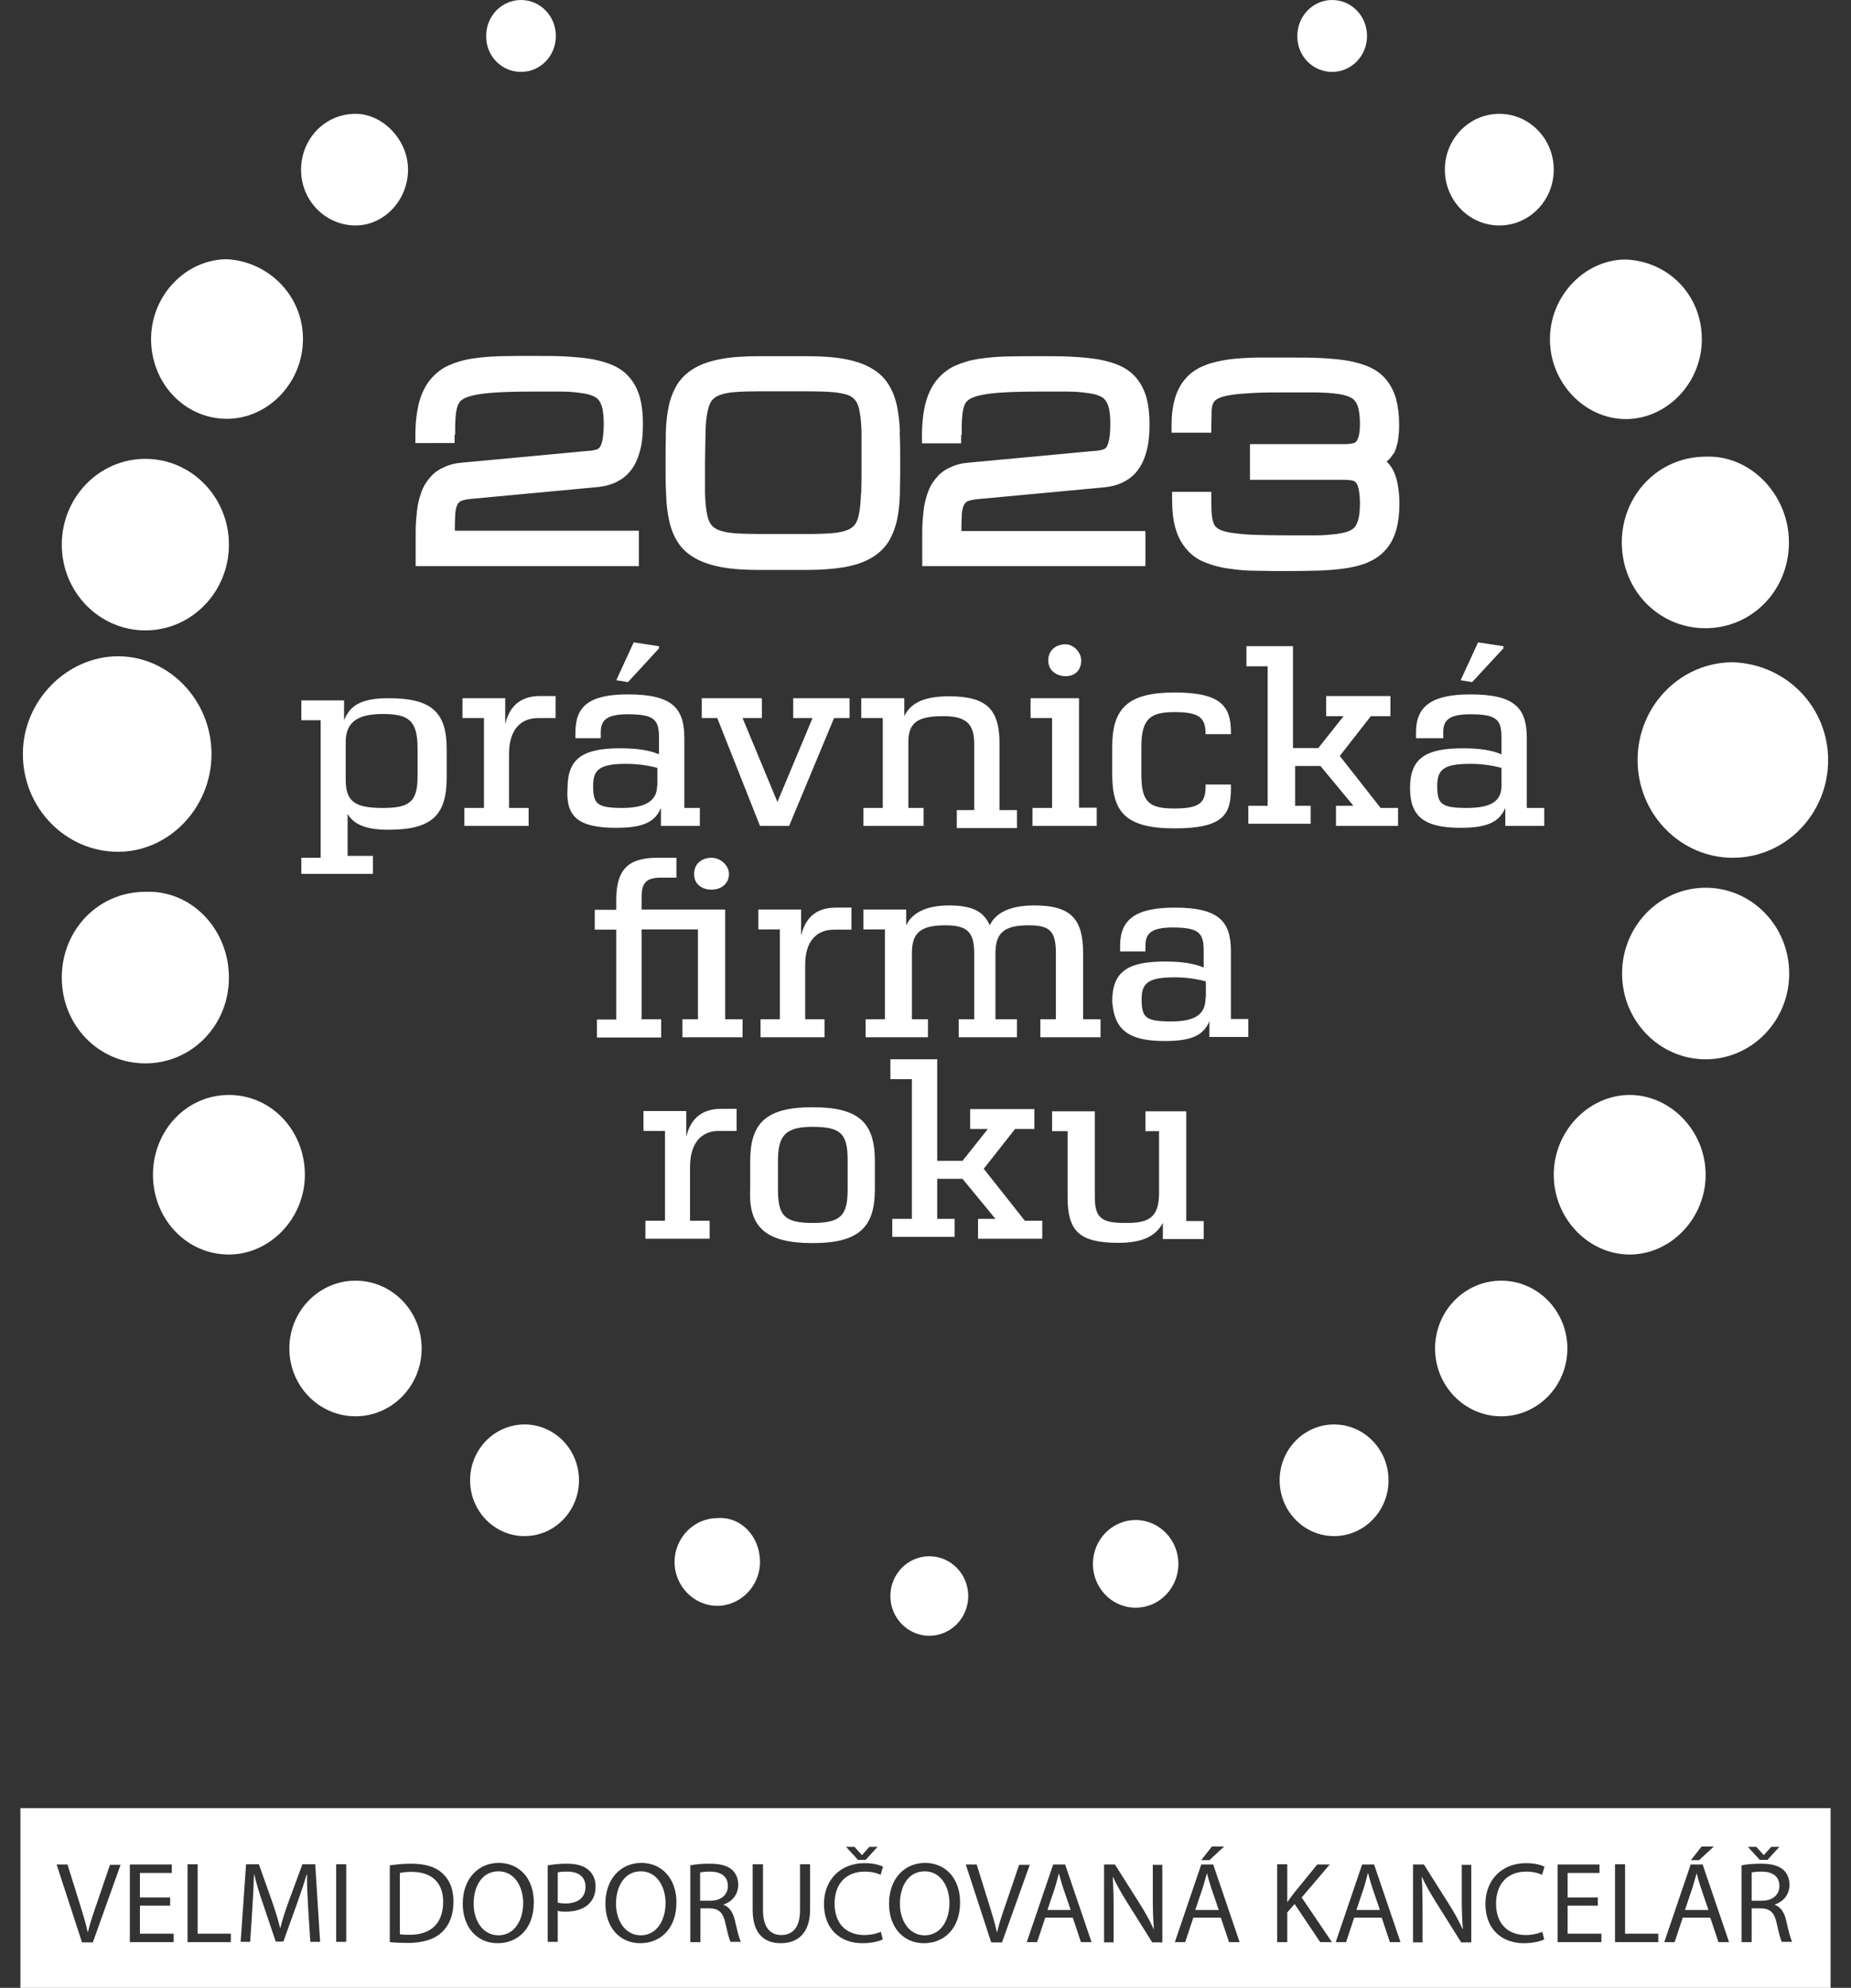
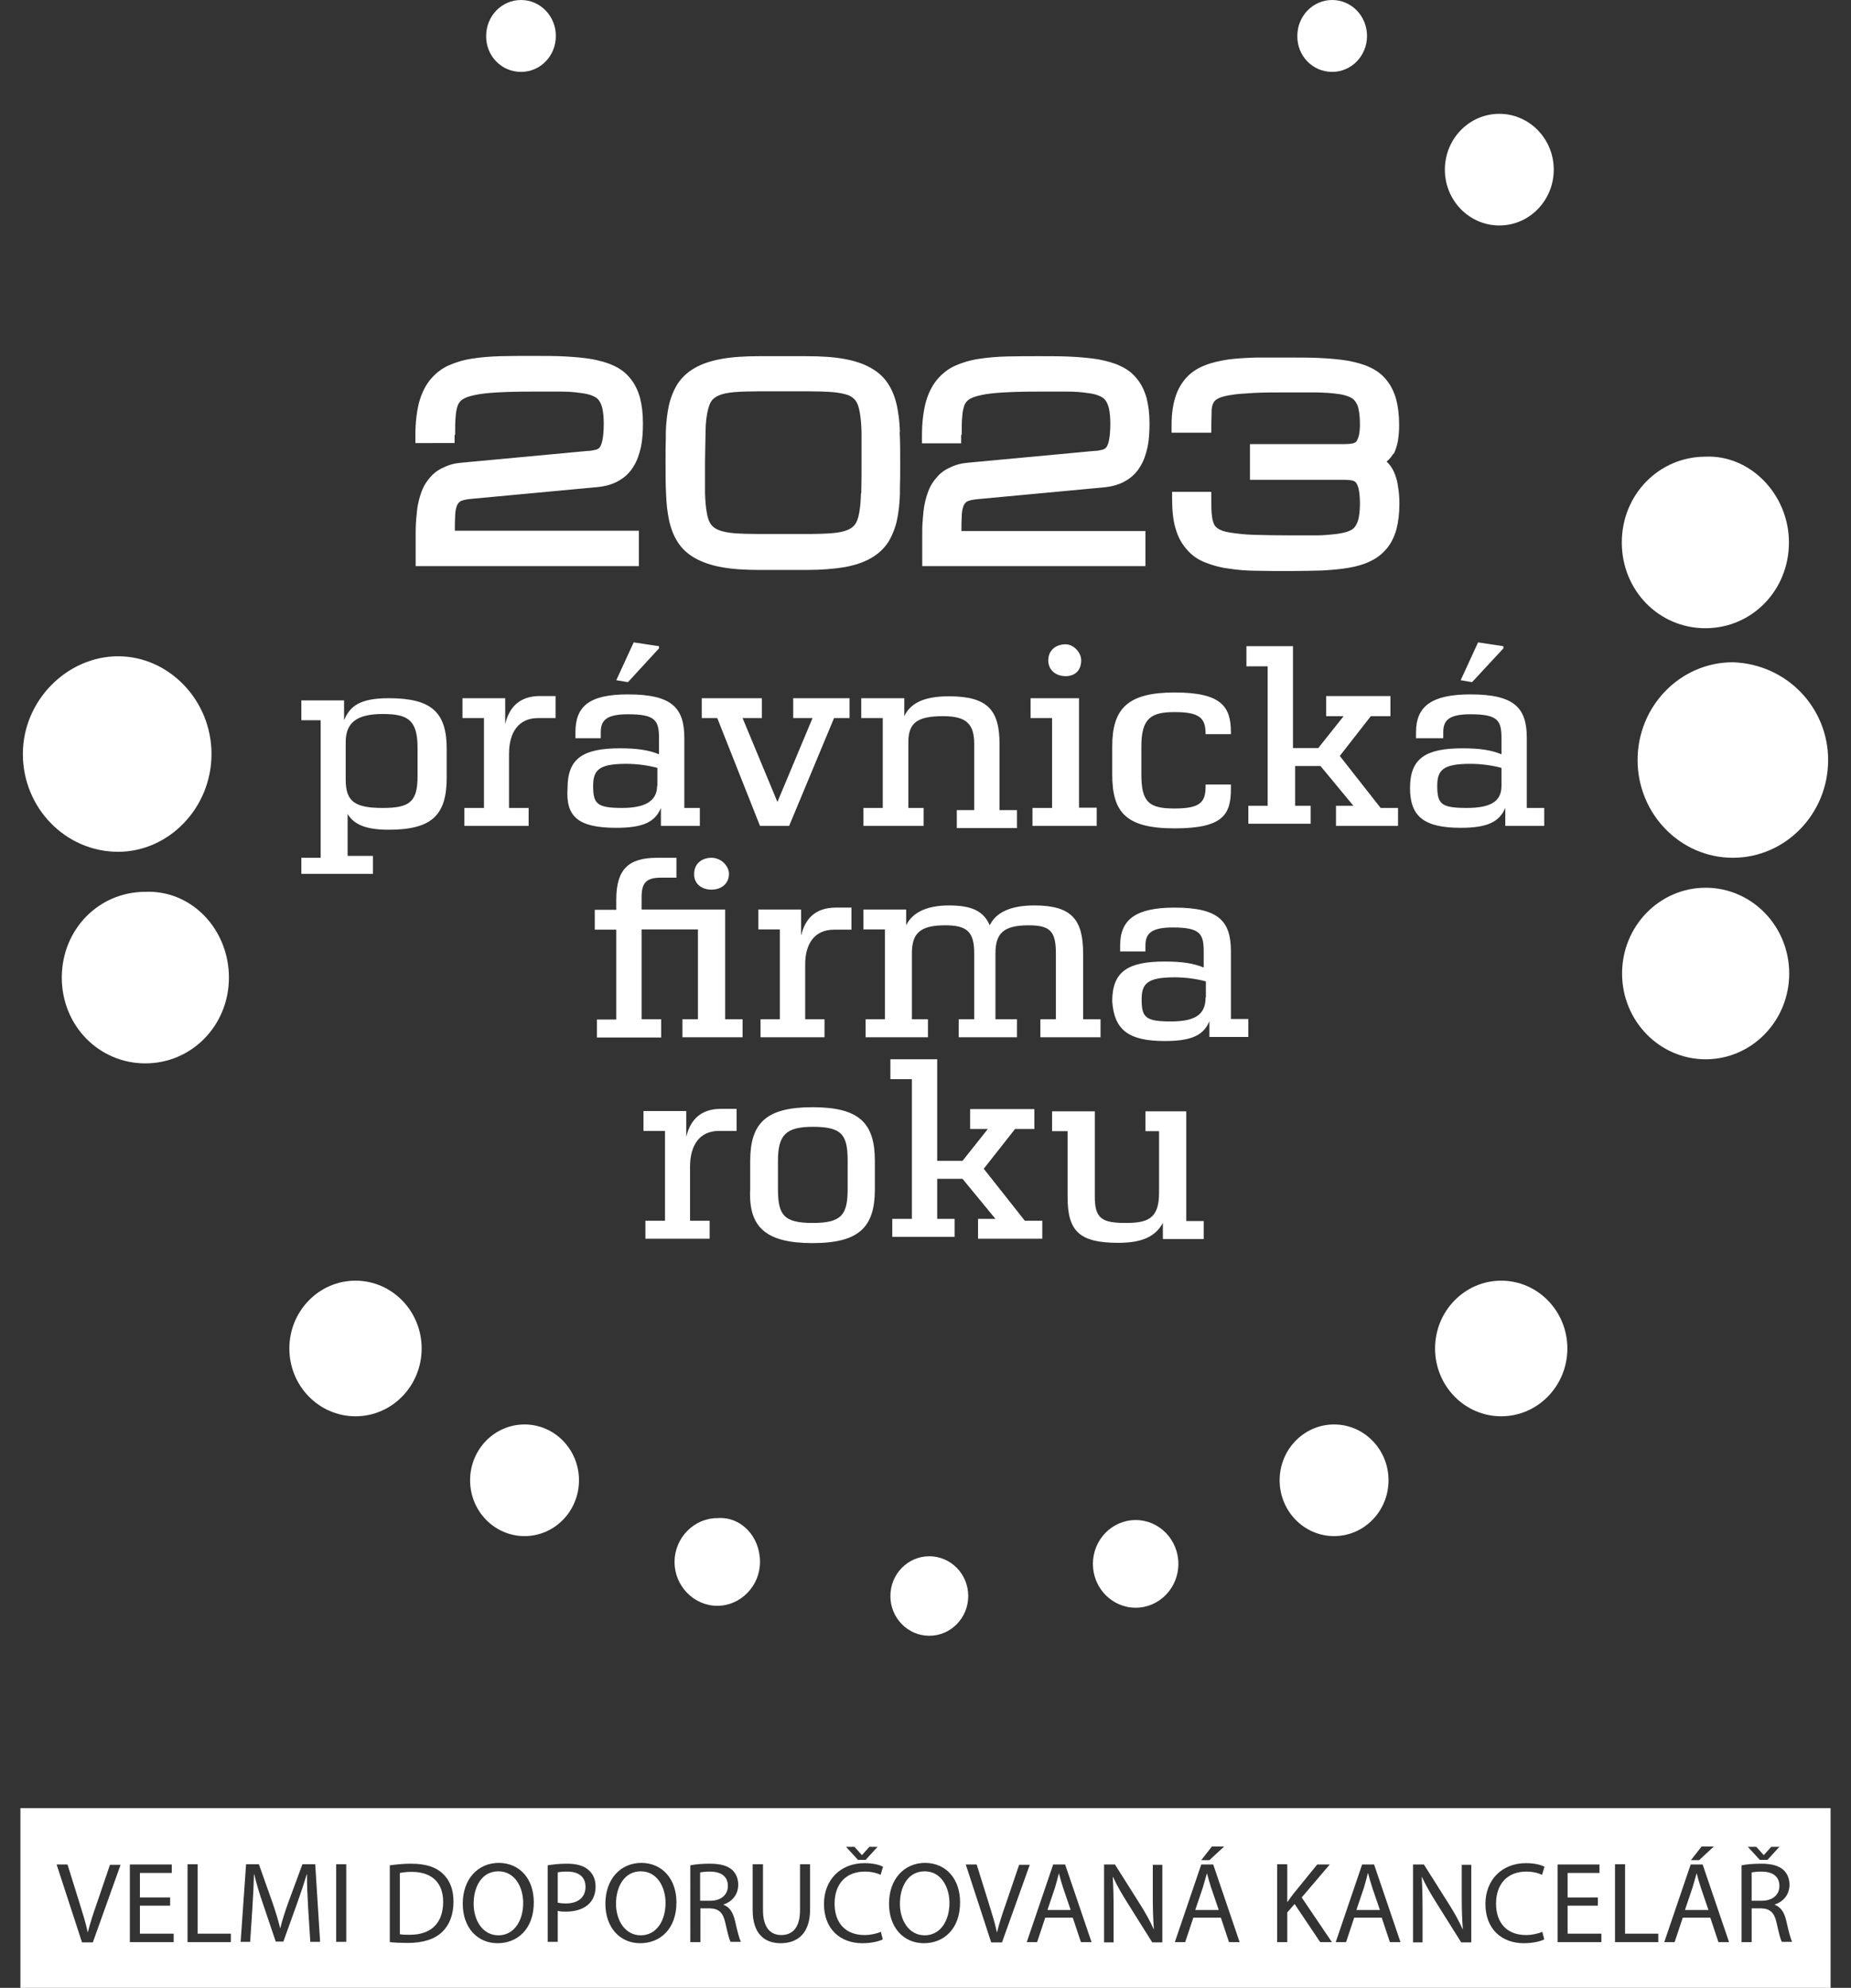
<svg xmlns="http://www.w3.org/2000/svg" version="1.1" id="Vrstva_1" x="0" y="0" viewBox="0 0 680 730" style="enable-background:new 0 0 680 730" xml:space="preserve">
  <rect x="0" y="0" width="680" height="730" fill="#333333" stroke="none" />
  <style>.st0{fill:#fff}</style>
  <path class="st0" d="M267.4 692.6c0-3.7-2.7-5.3-6.6-5.3-1.8 0-3 .2-3.6.3V698h3.8c3.9 0 6.4-2.2 6.4-5.4zm-84.3-5.4c-6.1 0-9.1 5.6-9.1 11.9 0 6.1 3.3 11.6 9.1 11.6s9.1-5.4 9.1-11.9c0-5.7-3-11.6-9.1-11.6zm260.3.7c-.5 1.7-1 3.4-1.5 5.2l-2.8 8.3h8.6v-.1l-2.8-8.2c-.6-1.9-1.1-3.6-1.5-5.2zm59.2 0h-.1c-.4 1.7-.9 3.4-1.4 5.2l-2.8 8.3h8.6v-.1l-2.8-8.2c-.6-1.9-1.1-3.6-1.5-5.2zm-267.2-.7c-6 0-9.1 5.6-9.1 11.9 0 6.1 3.3 11.6 9.1 11.6s9.1-5.4 9.1-11.9c0-5.7-3-11.6-9.1-11.6zm104.3 0c-6.1 0-9.1 5.6-9.1 11.9 0 6.1 3.3 11.6 9.1 11.6s9.1-5.4 9.1-11.9c0-5.7-3-11.6-9.1-11.6zm49.3.7c-.4 1.7-.9 3.4-1.4 5.2l-2.8 8.3h8.5v-.1l-2.8-8.2c-.6-1.9-1.1-3.6-1.5-5.2zm-237.8-.5c-1.9 0-3.3.2-4.3.4v22.5c.9.2 2.3.2 3.7.2 7.9 0 12.2-4.4 12.2-12.1 0-6.7-3.8-11-11.6-11zm57.2-.1c-1.6 0-2.8.1-3.5.3v11.1c.8.2 1.8.3 3 .3 4.4 0 7.2-2.2 7.2-6.1 0-3.8-2.7-5.6-6.7-5.6z" />
  <path class="st0" d="M7.5 664v66h665v-66H7.5zm637.7 14.2 2.7 3h.1l2.7-3h3l-4.4 4.8h-2.8l-4.4-4.8h3.1zm-20.1-.1h4.5l-5.4 5h-3l3.9-5zm-179.9 0h4.5l-5.4 5h-3l3.9-5zm-131.3.1 2.7 3h.1l2.7-3h3L318 683h-2.8l-4.4-4.8h3.1zM34.1 713.3h-4v-.1l-9.3-28.5h4l4.4 14.1c1.2 3.9 2.3 7.3 3 10.7h.1c.8-3.3 2-6.9 3.3-10.6l4.8-14.1h3.9l-10.2 28.5zm29.7-.1H47.7v-28.5h15.4v3.1H51.4v9h11.1v3H51.4v10.3h12.4v3.1zm21 0H68.9v-28.6h3.7v25.5h12.2v3.1zm29.2-.1-.8-12.5c-.2-4-.5-8.8-.4-12.3h-.1c-1 3.3-2.2 6.9-3.6 10.8l-5 13.9h-2.8l-4.6-13.6c-1.4-4-2.5-7.7-3.3-11.1h-.1c-.1 3.6-.3 8.3-.6 12.6l-.8 12.2h-3.5l2-28.5h4.7l4.9 13.8c1.2 3.5 2.2 6.7 2.9 9.6h.1c.7-2.9 1.7-6 3-9.6l5.1-13.8h4.7l1.8 28.5H114zm13.2 0h-3.7v-28.5h3.7v28.5zm35.3-3.7c-2.7 2.7-7.1 4.1-12.6 4.1-2.6 0-4.8-.1-6.7-.3V685c2.2-.3 4.9-.6 7.8-.6 5.3 0 9.1 1.2 11.6 3.6 2.5 2.3 4 5.6 4 10.3s-1.4 8.5-4.1 11.1zm20.3 4.2c-7.5 0-12.8-5.8-12.8-14.5 0-9.1 5.6-15 13.3-15 7.8.1 12.8 6 12.8 14.5 0 9.8-6 15-13.3 15zm33.8-14.7c-1.9 2.1-5.1 3.1-8.7 3.1-1.1 0-2.1 0-3-.3v11.4h-3.7V685c1.8-.3 4.1-.6 7.1-.6 3.6 0 6.3.8 8 2.4 1.6 1.4 2.5 3.4 2.5 6s-.8 4.6-2.2 6.1zm18.6 14.7c-7.5 0-12.8-5.8-12.8-14.5 0-9.1 5.6-15 13.3-15 7.7.1 12.8 6 12.8 14.5 0 9.8-6 15-13.3 15zm33.2-.5c-.5-.8-1.1-3.3-1.9-6.8-.8-3.9-2.4-5.4-5.7-5.5h-3.5v12.4h-3.7V685c1.9-.4 4.5-.6 7.1-.6 3.9 0 6.5.7 8.3 2.3 1.4 1.3 2.2 3.2 2.2 5.4 0 3.8-2.4 6.3-5.4 7.3v.1c2.2.8 3.5 2.8 4.2 5.8.9 4 1.6 6.7 2.2 7.8h-3.8zm29.2-11.9c0 8.8-4.6 12.4-10.8 12.4-5.8 0-10.3-3.3-10.3-12.2v-16.8h3.8v16.9c0 6.4 2.8 9.1 6.7 9.1 4.2 0 6.9-2.8 6.9-9.1v-16.9h3.7v16.6zm20 9.4c2.2 0 4.5-.5 6-1.2l.7 2.8c-1.4.7-4.1 1.4-7.5 1.4-8 0-14.1-5.1-14.1-14.4 0-8.9 6.1-15 14.9-15 3.6 0 5.8.8 6.8 1.3l-.9 3c-1.4-.7-3.4-1.2-5.8-1.2-6.7 0-11.1 4.3-11.1 11.8 0 7 4 11.5 11 11.5zm21.8 3c-7.5 0-12.8-5.8-12.8-14.5 0-9.1 5.6-15 13.3-15 7.8.1 12.8 6 12.8 14.5 0 9.8-6 15-13.3 15zm24.7-.3v-.1l-9.3-28.5h4l4.4 14.1c1.2 3.9 2.3 7.3 3 10.7h.1c.8-3.3 2-6.9 3.3-10.6l4.8-14.1h3.9l-10.2 28.5h-4zm33-.1-3-9H384l-3 9h-3.8l9.7-28.5h4.4l9.7 28.5h-3.9zm29.9.1h-3.7l-9.1-14.5c-2-3.2-3.9-6.4-5.3-9.5h-.1c.2 3.6.3 7 .3 11.8v12.2h-3.5v-28.6h4l9.1 14.4c2.1 3.3 3.8 6.4 5.1 9.3h.1c-.3-3.8-.4-7.3-.4-11.7v-11.9h3.5v28.5zm24.5-.1-3-9h-10.1l-3 9h-3.8l9.7-28.5h4.4l9.7 28.5h-3.9zm33.5 0-9.4-14-2.7 3.1v10.9h-3.7v-28.6h3.7v13.8h.1c.8-1.1 1.5-2.1 2.2-3l8.7-10.7h4.6l-10.3 12.1 11.1 16.4H485zm25.6 0-3-9h-10.1l-3 9h-3.8l9.7-28.5h4.4l9.7 28.5h-3.9zm29.9.1h-3.7l-9.1-14.5c-2-3.2-3.9-6.4-5.3-9.5h-.1c.2 3.6.3 7 .3 11.8v12.2h-3.5v-28.6h4l9.1 14.4c2.1 3.3 3.8 6.4 5.1 9.3h.1c-.3-3.8-.4-7.3-.4-11.7v-11.9h3.5v28.5zm20.1-2.7c2.2 0 4.5-.5 6-1.2l.7 2.8c-1.4.7-4.1 1.4-7.5 1.4-8 0-14.1-5.1-14.1-14.4 0-8.9 6.1-15 14.9-15 3.6 0 5.8.8 6.8 1.3l-.9 3c-1.4-.7-3.4-1.2-5.8-1.2-6.7 0-11.1 4.3-11.1 11.8 0 7 4 11.5 11 11.5zm27.7 2.6h-16.1v-28.5h15.4v3.1h-11.7v9H587v3h-11.1v10.3h12.4v3.1zm20.9 0h-15.9v-28.6h3.7v25.5h12.2v3.1zm22.1 0-3-9h-10.1l-3 9h-3.8l9.7-28.5h4.4l9.7 28.5h-3.9zm23.3-.1c-.5-.8-1.1-3.3-1.9-6.8-.8-3.9-2.4-5.4-5.7-5.5h-3.5v12.4h-3.7V685c1.9-.4 4.5-.6 7.1-.6 3.9 0 6.5.7 8.3 2.3 1.4 1.3 2.2 3.2 2.2 5.4 0 3.8-2.4 6.3-5.4 7.3v.1c2.2.8 3.5 2.8 4.2 5.8.9 4 1.6 6.7 2.2 7.8h-3.8z" />
  <path class="st0" d="M653.7 692.6c0-3.7-2.7-5.3-6.6-5.3-1.8 0-3 .2-3.6.3V698h3.8c3.9 0 6.4-2.2 6.4-5.4zm-30.4-4.7c-.5 1.7-1 3.4-1.5 5.2l-2.8 8.3h8.6v-.1l-2.8-8.2c-.6-1.9-1.1-3.6-1.5-5.2zM489.4 26.4c7.1 0 12.8-5.9 12.8-13.2 0-7.3-5.7-13.2-12.8-13.2-7.1 0-12.8 5.9-12.8 13.2-.1 7.3 5.6 13.2 12.8 13.2z" />
  <ellipse class="st0" cx="192.7" cy="543.6" rx="20" ry="20.5" />
  <ellipse class="st0" cx="490.1" cy="543.6" rx="20" ry="20.5" />
  <path class="st0" d="M263.5 557.5c-8.6 0-15.7 7.3-15.7 16.1s7.1 16.1 15.7 16.1 15.7-7.3 15.7-16.1c0-9.5-7.1-16.8-15.7-16.1z" />
  <ellipse class="st0" cx="417.2" cy="574.3" rx="15.7" ry="16.1" />
  <ellipse class="st0" cx="341.4" cy="586.1" rx="14.3" ry="14.6" />
  <path class="st0" d="M191.4 26.4c7.1 0 12.8-5.8 12.8-13.2 0-7.3-5.7-13.2-12.8-13.2-7.1 0-12.8 5.9-12.8 13.2-.1 7.3 5.6 13.2 12.8 13.2z" />
  <ellipse class="st0" cx="551.5" cy="495.2" rx="24.3" ry="24.9" />
  <ellipse class="st0" cx="130.6" cy="495.2" rx="24.3" ry="24.9" />
  <ellipse class="st0" cx="550.8" cy="62.3" rx="20" ry="20.5" />
-   <path class="st0" d="M130.6 82.8c10.7 0 19.3-9.5 19.3-20.5s-9.3-20.5-19.3-20.5c-11.5 0-20 9.5-20 20.5 0 11.7 9.3 20.5 20 20.5zM84.1 402.1c-15.7 0-27.9 13.2-27.9 29.3s12.2 29.3 27.9 29.3c15 0 27.9-13.2 27.9-29.3s-12.2-29.3-27.9-29.3zm514.6 0c-15 0-27.9 13.2-27.9 29.3s12.8 29.3 27.9 29.3c15 0 27.9-13.2 27.9-29.3s-12.9-29.3-27.9-29.3zM83.4 153.8c15 0 27.9-13.2 27.9-29.3S98.5 96 83.4 95.2c-15 0-27.9 13.2-27.9 29.3s12.2 29.3 27.9 29.3zm513.9.1c15 0 27.9-13.2 27.9-29.3S613.1 96 597.3 95.3c-15 0-27.9 13.2-27.9 29.3s12.9 29.3 27.9 29.3z" />
  <ellipse class="st0" cx="626.6" cy="357.5" rx="30.7" ry="31.5" />
  <path class="st0" d="M84.1 359c0-17.6-13.6-32.2-30.7-31.5-17.2 0-30.7 13.9-30.7 31.5s13.6 31.5 30.7 31.5 30.7-14 30.7-31.5zm511.7-159.8c0 17.6 13.6 31.5 30.7 31.5s30.7-13.9 30.7-31.5-14.2-32.2-30.6-31.5c-17.2 0-30.8 14-30.8 31.5z" />
-   <ellipse class="st0" cx="53.4" cy="200" rx="30.7" ry="31.5" />
  <path class="st0" d="M77.7 276.9c0-19.8-15.7-35.9-34.3-35.9-18.6 0-35 16.1-35 35.9 0 19.8 15.7 35.9 35 35.9 18.6 0 34.3-16.1 34.3-35.9zm558.9-33.7c-19.3 0-35 16.1-35 35.9s15.7 35.9 35 35.9 35-16.1 35-35.9c0-19.1-15-35.2-35-35.9zM435.8 408.1h-15v7.3h5v22.7c0 9.5-4.3 11-12.2 11-8.6 0-11.4-1.5-11.4-9.5v-31.5h-15.7v7.3h5.7v24.2c0 12.5 4.3 16.8 18.6 16.8 8.6 0 13.6-2.2 16.4-7.3v5.9h15v-6.6h-6.4v-40.3zm-74.4 21.1 11.5-14.6h7.1v-7.3h-23.6v7.3h6.5l-9.3 11.7h-9.3V389h-17.2v7.3h7.9v51.3h-7.2v6.6h22.9v-6.6h-6.4v-14.7h9.3l12.1 14.7h-6.4v7.3h23.6v-6.6h-6.4zm-62.9-22.6c-17.2 0-22.9 5.9-22.9 19.8v10.3c-.7 13.9 5.7 19.8 22.9 19.8s22.9-5.9 22.9-19.8v-10.3c0-14-5.7-19.8-22.9-19.8zm12.9 30c0 9.5-2.2 12.5-12.8 12.5-10.7 0-12.8-2.9-12.8-12.5v-10.3c0-9.5 2.9-12.5 12.8-12.5 10.7 0 12.8 2.9 12.8 12.5v10.3zm-74.3 11.7v6.6h23.6v-6.6h-7.2v-19.8c0-8.1 3.6-13.2 10.7-13.2h6.4v-8.1h-5.7c-7.8 0-11.4 4.4-12.8 10.3V408h-15.7v7.3h7.9v33h-7.2zm215.1-98.9c0-11-4.3-16.1-20.7-16.1-14.3 0-20 4.4-20 13.9v2.2h9.3v-2.2c0-4.4 2.2-6.6 10-6.6 10 0 11.4 2.2 11.4 8.8v5.9c-3.6-1.5-7.9-2.2-14.3-2.2-13.6 0-19.3 3.7-19.3 14.6.7 10.3 5.7 14.6 19.3 14.6 10 0 14.3-2.2 16.4-7.3v5.8h14.3v-6.6h-6.4v-24.8zm-9.3 16.9c0 6.6-4.3 8.8-12.8 8.8-9.3 0-10.7-1.5-10.7-8.1 0-5.9 2.2-8.1 12.2-8.1 4.3 0 8.6.7 11.4 1.5v5.9zm-60.7 8v6.6h22.1v-6.6h-6.4v-24.2c0-12.5-4.3-17.6-17.9-17.6-9.3 0-14.3 2.9-16.4 7.3-2.2-5.1-6.4-7.3-15-7.3s-13.6 2.9-15.7 7.3V334h-15.7v7.3h7.9v33H318v6.6h22.9v-6.6H335v-24.2c0-7.3 2.9-10.3 12.2-10.3 7.9 0 10.7 2.2 10.7 10.3v24.2h-5.7v6.6h21.4v-6.6h-7.9v-24.2c0-7.3 2.9-10.3 12.2-10.3 7.9 0 10 2.2 10 10.3v24.2h-5.7zm-75.8-32.9h6.4v-8.1h-5.7c-7.9 0-11.4 4.4-12.8 10.3V334h-15.7v7.3h7.9v33h-7.1v6.6h23.5v-6.6h-7.1v-19.8c-.1-8 3.5-13.1 10.6-13.1zm-45-14.7c3.6 0 6.4-2.2 6.4-5.8 0-2.9-2.9-5.9-6.4-5.9-3.6 0-6.4 2.2-6.4 5.9-.1 3.7 2.8 5.8 6.4 5.8z" />
  <path class="st0" d="M242.8 374.3h-7.1v-33h20.7v33h-5.7v6.6h22.1v-6.6h-6.4V334h-30.7v-4.4c0-5.1 1.4-7.3 7.1-7.3h5.7V315h-7.1c-10.7 0-15 4.4-15 15.4v3.7h-7.9v7.3h7.9v33h-7.1v6.6h23.6v-6.7zM543 235.9zm-2.2 14.6 11.5-12.4v-.8l-9.3-1.4-6.4 13.9zm12.2 46.2v6.6h14.3v-6.6h-6.4v-25.6c0-11-4.3-16.1-20.7-16.1-14.3 0-20 4.4-20 13.9v2.2h10v-2.2c0-4.4 2.1-6.6 10-6.6 10 0 11.4 2.2 11.4 8.8v5.9c-3.6-1.5-7.8-2.2-14.3-2.2-13.6 0-19.3 3.7-19.3 14.6 0 10.3 5 14.6 18.6 14.6 9.9 0 14.2-2.2 16.4-7.3zm-25-8.1c0-5.9 2.2-8.1 12.2-8.1 4.3 0 8.6.7 11.4 1.5v6.6c0 5.9-4.3 8.1-12.8 8.1-9.4 0-10.8-1.5-10.8-8.1zm-35.8-11 11.4-14.6h7.2v-7.4h-23.6v7.4h6.4l-9.3 11.7H475v-37.4h-17.1v7.4h7.8v51.2h-7.1v6.6h22.9v-6.6h-5.7v-14.6h9.3l12.1 14.6h-6.4v7.4h22.8v-6.6h-6.4zm-60.7-16.1c9.3 0 11.4 2.2 11.4 8.1h9.3v-.7c0-9.5-3.6-14.6-20.7-14.6-17.2 0-22.9 5.9-22.9 19.8v10.3c0 13.9 5 19.8 22.9 19.8s20.7-5.1 20.7-14.6v-1.5h-9.3v.7c0 5.9-2.1 8.1-11.4 8.1s-12.2-2.2-12.2-12.5v-10.3c0-10.4 3.6-12.6 12.2-12.6zm-52.9 2.2h7.9v33h-7.2v6.6h23.6v-6.7h-6.5v-40.2h-17.8zm18.6-21.2c0-3-2.9-5.9-5.7-5.9-3.6 0-6.4 2.2-6.4 5.9s2.9 5.8 6.4 5.8c3.5 0 5.7-2.2 5.7-5.8zm-80.8 13.9v7.3h7.9v33h-7.1v6.6h22.1v-6.6h-5.6v-24.2c0-7.3 3.6-9.5 12.8-9.5 8.6 0 11.4 2.9 11.4 10.3v24.2h-6.4v6.6h22.1v-6.6h-6.4v-24.2c0-12.5-4.3-17.6-18.6-17.6-10 0-14.3 3-16.4 7.3v-6.6h-15.8zm-26.5 46.9 16.5-39.6h5.7v-7.3h-20.7v7.3h7.1l-12.9 30.8-12.8-30.8h7.1v-7.3h-22.1v7.3h5.7l15.7 39.6zm-57.1-67.4zm-6.4 13.9 4.3.7 11.4-12.4v-.8l-9.3-1.4zm30.7 53.5v-6.6h-5.7v-25.6c0-11-4.3-16.1-20.7-16.1-14.3 0-19.3 4.4-19.3 13.9v2.2h9.3v-2.2c0-4.4 2.1-6.6 10-6.6 10 0 11.4 2.2 11.4 8.8v5.9c-3.6-1.5-7.9-2.2-14.3-2.2-13.6 0-19.3 3.7-19.3 14.6-.7 10.3 3.6 14.6 17.9 14.6 10 0 14.3-2.2 16.4-7.3v6.6h14.3zm-15.7-14.7c0 5.9-5 8.1-12.8 8.1-9.3 0-10.7-1.5-10.7-8.1 0-5.9 2.2-8.1 12.2-8.1 4.3 0 8.6.7 11.4 1.5v6.6zm-70.8 8.1v6.6h23.6v-6.6H187v-19.8c0-8.1 3.6-13.2 10.7-13.2h6.4v-8.1h-5.7c-7.8 0-11.4 4.4-12.8 10.3v-9.5h-15.7v7.3h7.9v33h-7.2zm-27.8-40.3c-10.7 0-14.3 3-16.4 8.1v-7.3h-15.7v7.3h7.1V315h-7.1v5.9H137v-6.6h-9.3v-15.4c2.2 3.7 6.4 5.8 15 5.8 15.7 0 21.4-5.1 21.4-19.1v-10.3c.1-13.8-5.6-18.9-21.3-18.9zm10.6 28.6c0 9.5-2.9 11.7-12.8 11.7-10 0-13.6-2.2-13.6-10.3v-13.9c0-7.3 4.3-10.3 13.6-10.3s12.8 2.2 12.8 12.5V285zm13.8-125.3c0-2.6 0-4.9.2-6.8.1-1.6.4-3 .8-4.1.4-.9.9-1.6 1.7-2.1.7-.5 2-1.1 4.4-1.6 2.2-.5 5-.8 8.5-1 3.6-.2 7.9-.3 13.1-.3H206c2.8 0 5.2.2 7.2.5 1.9.2 3.5.6 4.6 1.1 1 .4 1.7.9 2.2 1.6.6.8 1 1.8 1.3 3 .3 1.5.5 3.3.5 5.5 0 2.7-.2 4.8-.5 6.2-.3 1.6-.8 2.3-1 2.6-.3.4-.7.6-1.2.8-.9.2-2 .5-3.3.5l-46.1 4.3c-2.6.2-4.8.8-6.6 1.7-1.9.8-3.6 2-4.8 3.4-1.3 1.4-2.4 3-3.1 4.7-.7 1.7-1.2 3.4-1.6 5.3-.4 1.8-.5 3.7-.7 5.6 0 .4 0 .9-.1 1.3-.1 1.4-.1 2.9-.1 4.3v11.7h82v-13h-67.6c0-2 0-3.7.1-5.1 0-1.8.3-3.2.7-4.2.3-.7.7-1.1 1.2-1.5.6-.3 1.7-.7 4-.9l46.1-4.3c3.3-.3 6-1.1 8.2-2.4 2.3-1.3 4.1-3.1 5.4-5.3 1.3-2.1 2.1-4.5 2.7-7.2.5-2.5.7-5.4.7-8.5 0-3.7-.4-6.8-1.1-9.5-.8-2.8-2-5.2-3.6-7.1-1.6-2-3.6-3.5-6-4.6-2.3-1.1-4.9-1.8-7.9-2.4-3-.5-6.2-.8-9.8-1-3.6-.2-7.5-.2-11.9-.2s-8.4 0-12.1.1c-3.8.1-7.2.4-10.4.9-3.3.5-6.1 1.4-8.6 2.5-2.7 1.2-5 3.1-6.8 5.3-1.8 2.2-3.2 5.1-4.1 8.5-.8 3.2-1.3 7.2-1.3 11.8v2.9H167v-3zm253.9 35.1h-.1zm-.1-.2v.2zm-67.7-34.9c0-2.6 0-4.9.2-6.8.1-1.6.4-3 .8-4.1.4-.9.9-1.6 1.7-2.1.7-.5 2-1.1 4.4-1.6 2.2-.5 5-.8 8.5-1 3.6-.2 7.9-.3 13.1-.3h10.1c2.8 0 5.2.2 7.2.5 1.9.2 3.5.6 4.6 1.1 1 .4 1.7.9 2.2 1.6.6.8 1 1.8 1.3 3 .3 1.5.5 3.3.5 5.5 0 2.7-.2 4.8-.5 6.2-.3 1.6-.8 2.3-1 2.6-.3.4-.7.6-1.2.8-.9.2-2 .5-3.3.5l-46.1 4.3c-2.6.2-4.8.8-6.6 1.7-1.9.8-3.6 2-4.8 3.4-1.3 1.4-2.4 3-3.1 4.7-.7 1.7-1.2 3.4-1.6 5.3-.4 1.8-.5 3.7-.7 5.6 0 .4 0 .9-.1 1.3-.1 1.4-.1 2.9-.1 4.3v11.7h82V195h-67.6c0-2 0-3.7.1-5.1 0-1.8.3-3.2.7-4.2.3-.7.7-1.1 1.2-1.5.6-.3 1.7-.7 4-.9l46.1-4.3c3.3-.3 6-1.1 8.2-2.4 2.3-1.3 4.1-3.1 5.4-5.3 1.3-2.1 2.1-4.5 2.7-7.2.5-2.5.7-5.4.7-8.5 0-3.7-.4-6.8-1.1-9.5-.8-2.8-2-5.2-3.6-7.1-1.6-2-3.6-3.5-6-4.6-2.3-1.1-4.9-1.8-7.9-2.4-3-.5-6.2-.8-9.8-1-3.6-.2-7.5-.2-11.9-.2s-8.4 0-12.1.1c-3.8.1-7.2.4-10.4.9-3.3.5-6.1 1.4-8.6 2.5-2.7 1.2-5 3.1-6.8 5.3-1.8 2.2-3.2 5.1-4.1 8.5-.8 3.2-1.3 7.2-1.3 11.8v2.9h14.4v-3.1zm-107.5 31.4c.7 3.1 1.7 5.7 3.2 8 1.5 2.4 3.7 4.4 6.4 5.9s5.9 2.6 9.8 3.3c3.8.7 8.4 1 13.8 1h17.3c5.4 0 10.1-.4 13.8-1 3.9-.7 7.2-1.8 9.8-3.3 2.7-1.5 4.9-3.6 6.4-5.9 1.4-2.3 2.5-4.9 3.2-8 .6-2.8 1-6.1 1.1-9.7v-2c.1-2.9.1-5.9.1-9.3 0-4.2 0-7.9-.2-11.4h.1c-.1-3.6-.5-6.8-1.1-9.7-.7-3.1-1.7-5.7-3.2-8-1.5-2.4-3.7-4.4-6.4-5.9-2.6-1.5-5.9-2.6-9.8-3.3-3.8-.7-8.4-1-13.8-1H279c-5.4 0-10.1.3-13.9 1-3.9.7-7.2 1.8-9.8 3.3-2.7 1.5-4.9 3.6-6.4 5.9-1.4 2.3-2.5 4.9-3.2 8-.6 2.9-1 6.1-1.1 9.7v2c-.1 2.9-.1 5.9-.1 9.3 0 4.2 0 7.9.2 11.4.1 3.6.5 6.8 1.1 9.7zm13.4-32.4c0-3 .3-5.4.7-7.4.4-1.8.8-3.1 1.5-4.1.6-.8 1.5-1.5 2.7-2 1.4-.6 3.3-1 5.7-1.2 2.6-.2 5.7-.3 9.4-.3h17.3c3.7 0 6.9.1 9.4.3 2.4.2 4.2.6 5.7 1.1 1.2.5 2 1.1 2.7 2 .7.9 1.2 2.3 1.5 4.1.4 2 .6 4.5.7 7.4v11.2c0 4.3 0 8.1-.1 11.2l-.1.1c-.1 3-.3 5.5-.7 7.4-.3 1.8-.8 3.1-1.5 4.1-.6.8-1.5 1.5-2.7 2-1.4.6-3.3 1-5.7 1.2-2.6.2-5.7.3-9.4.3H279c-3.7 0-6.9-.1-9.4-.3-2.4-.2-4.2-.6-5.7-1.2-1.2-.5-2-1.1-2.7-2-.7-1-1.2-2.3-1.5-4.1-.4-2-.6-4.5-.7-7.4v-11.2c.1-4.3.1-8 .2-11.2zm252.9 14.6c-.7-1.5-1.6-2.8-2.7-3.8 1-.8 1.9-1.9 2.6-3.1l-.1.5c.7-1.3 1.2-2.9 1.6-4.7.3-1.8.5-3.8.5-6.1 0-3.7-.4-6.8-1.1-9.5-.8-2.8-2-5.2-3.6-7.1-1.6-2-3.6-3.5-6-4.6-2.3-1.1-4.9-1.8-7.9-2.4-3-.5-6.2-.8-9.8-1-3.6-.2-7.5-.2-11.9-.2h-12.1c-3.7.1-7.2.3-10.3.7-3.2.5-6 1.1-8.5 2.1-2.7 1-5 2.5-6.8 4.4-1.8 1.9-3.3 4.4-4.2 7.3-.9 2.8-1.4 6.2-1.4 10.2v2.9H445V156c0-1.7.1-3.1.1-4.5v-.8c.1-1.2.3-2.1.7-2.8.3-.6.8-1.1 1.6-1.5.7-.4 2-.9 4.5-1.3 2.2-.4 5.1-.6 8.6-.8 3.6-.2 8-.2 13.2-.2h10.1c2.8.1 5.2.2 7.2.5 1.9.2 3.4.6 4.6 1.1 1 .4 1.7.9 2.2 1.6.6.8 1.1 1.8 1.3 3 .3 1.4.5 3.3.5 5.5 0 1.9-.2 3.5-.5 4.5s-.6 1.5-.8 1.8c-.3.4-.7.5-1.2.7h-.1c-.9.2-2 .3-3.2.3h-34.6v13.1h34.6c1.2 0 2.4.1 3.2.3.5.2.8.3 1.1.7.3.3.7 1 1 2.3.3 1.3.5 3.2.5 5.4s-.2 4-.5 5.5c-.3 1.2-.7 2.2-1.3 3-.5.7-1.2 1.2-2.2 1.6-1.1.5-2.7.8-4.6 1.1-2 .2-4.4.5-7.2.5h-10.1c-5.2 0-9.7-.1-13.2-.2s-6.3-.5-8.5-.8c-2.5-.4-3.8-1-4.4-1.4-.8-.5-1.3-1-1.6-1.7-.4-.9-.7-2-.8-3.3-.2-1.6-.2-3.5-.2-5.7v-2.9h-14.4v2.9c0 4.1.4 7.8 1.3 10.7.9 3.1 2.3 5.6 4.2 7.7 1.8 2.1 4.1 3.7 6.8 4.7 2.5 1 5.3 1.8 8.5 2.2 3.2.5 6.6.8 10.4.8 3.6.1 7.6.1 12 .1s8.3-.1 11.9-.2c3.6-.2 7-.5 9.8-1 3-.5 5.7-1.3 7.9-2.4 2.4-1.1 4.4-2.7 6-4.6 1.6-1.9 2.8-4.3 3.6-7.1.7-2.7 1.1-5.8 1.1-9.5 0-2.3-.2-4.4-.5-6.2-.3-2.3-.9-4-1.5-5.4z" />
</svg>